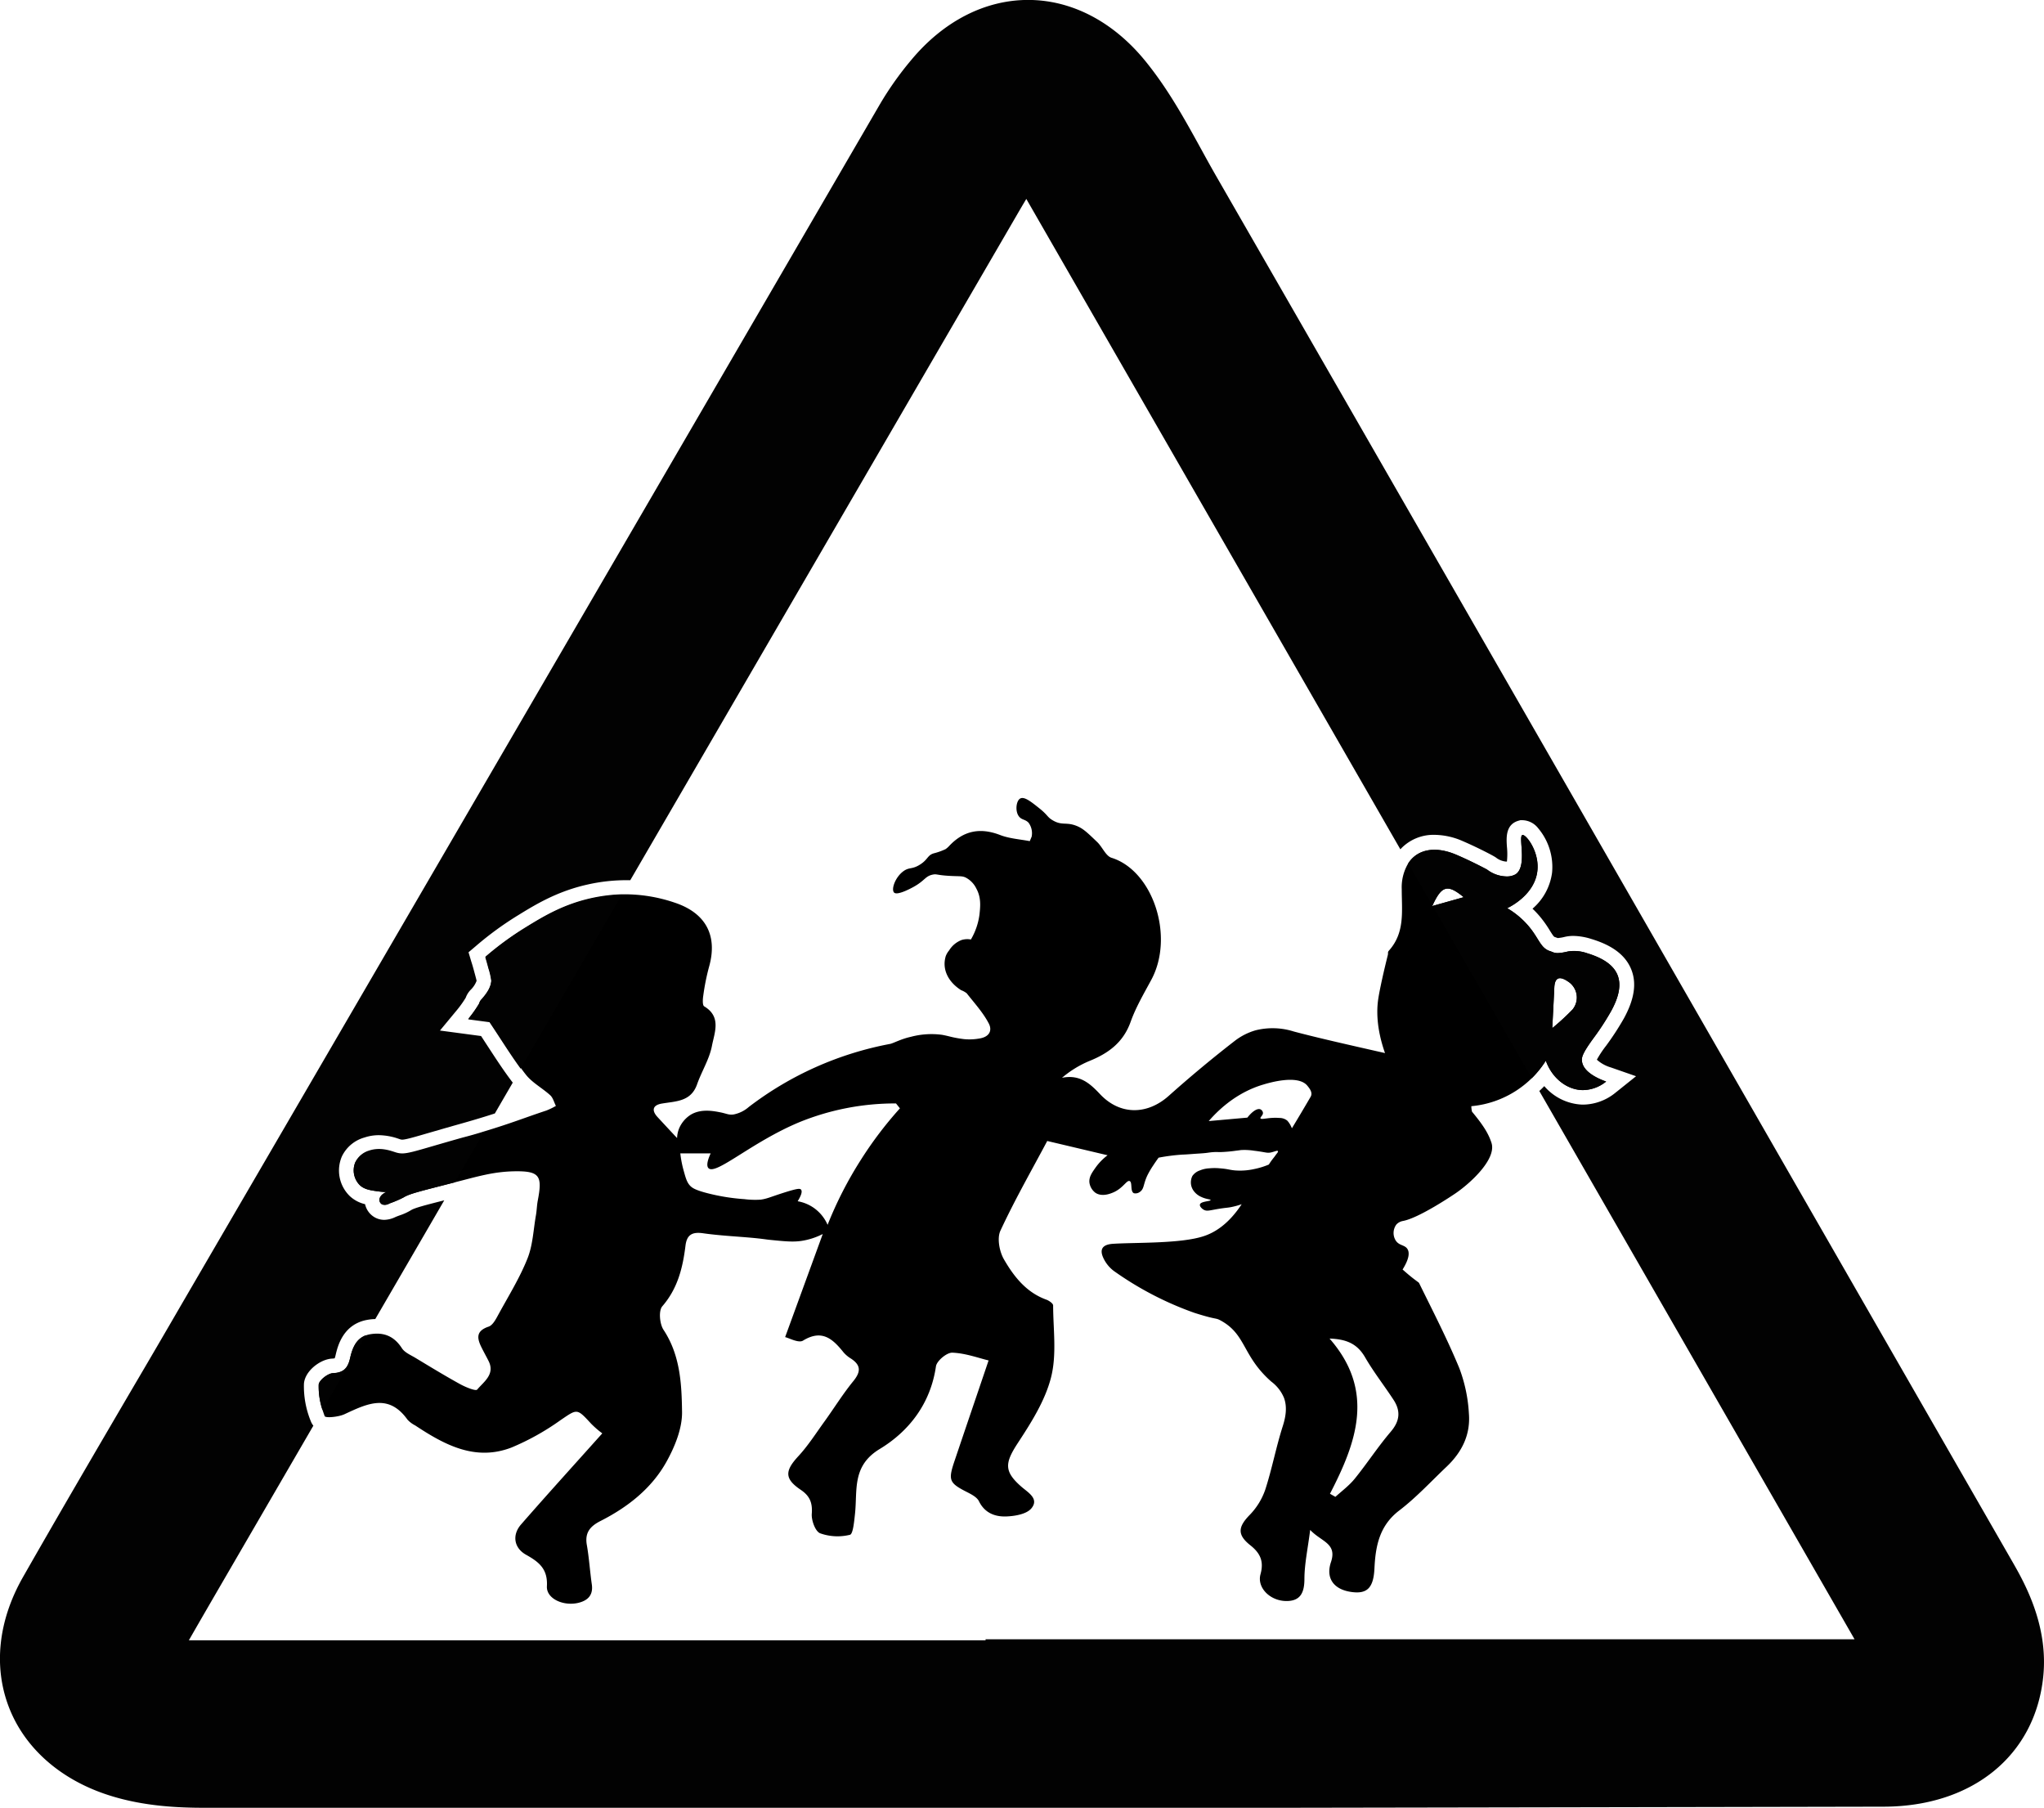
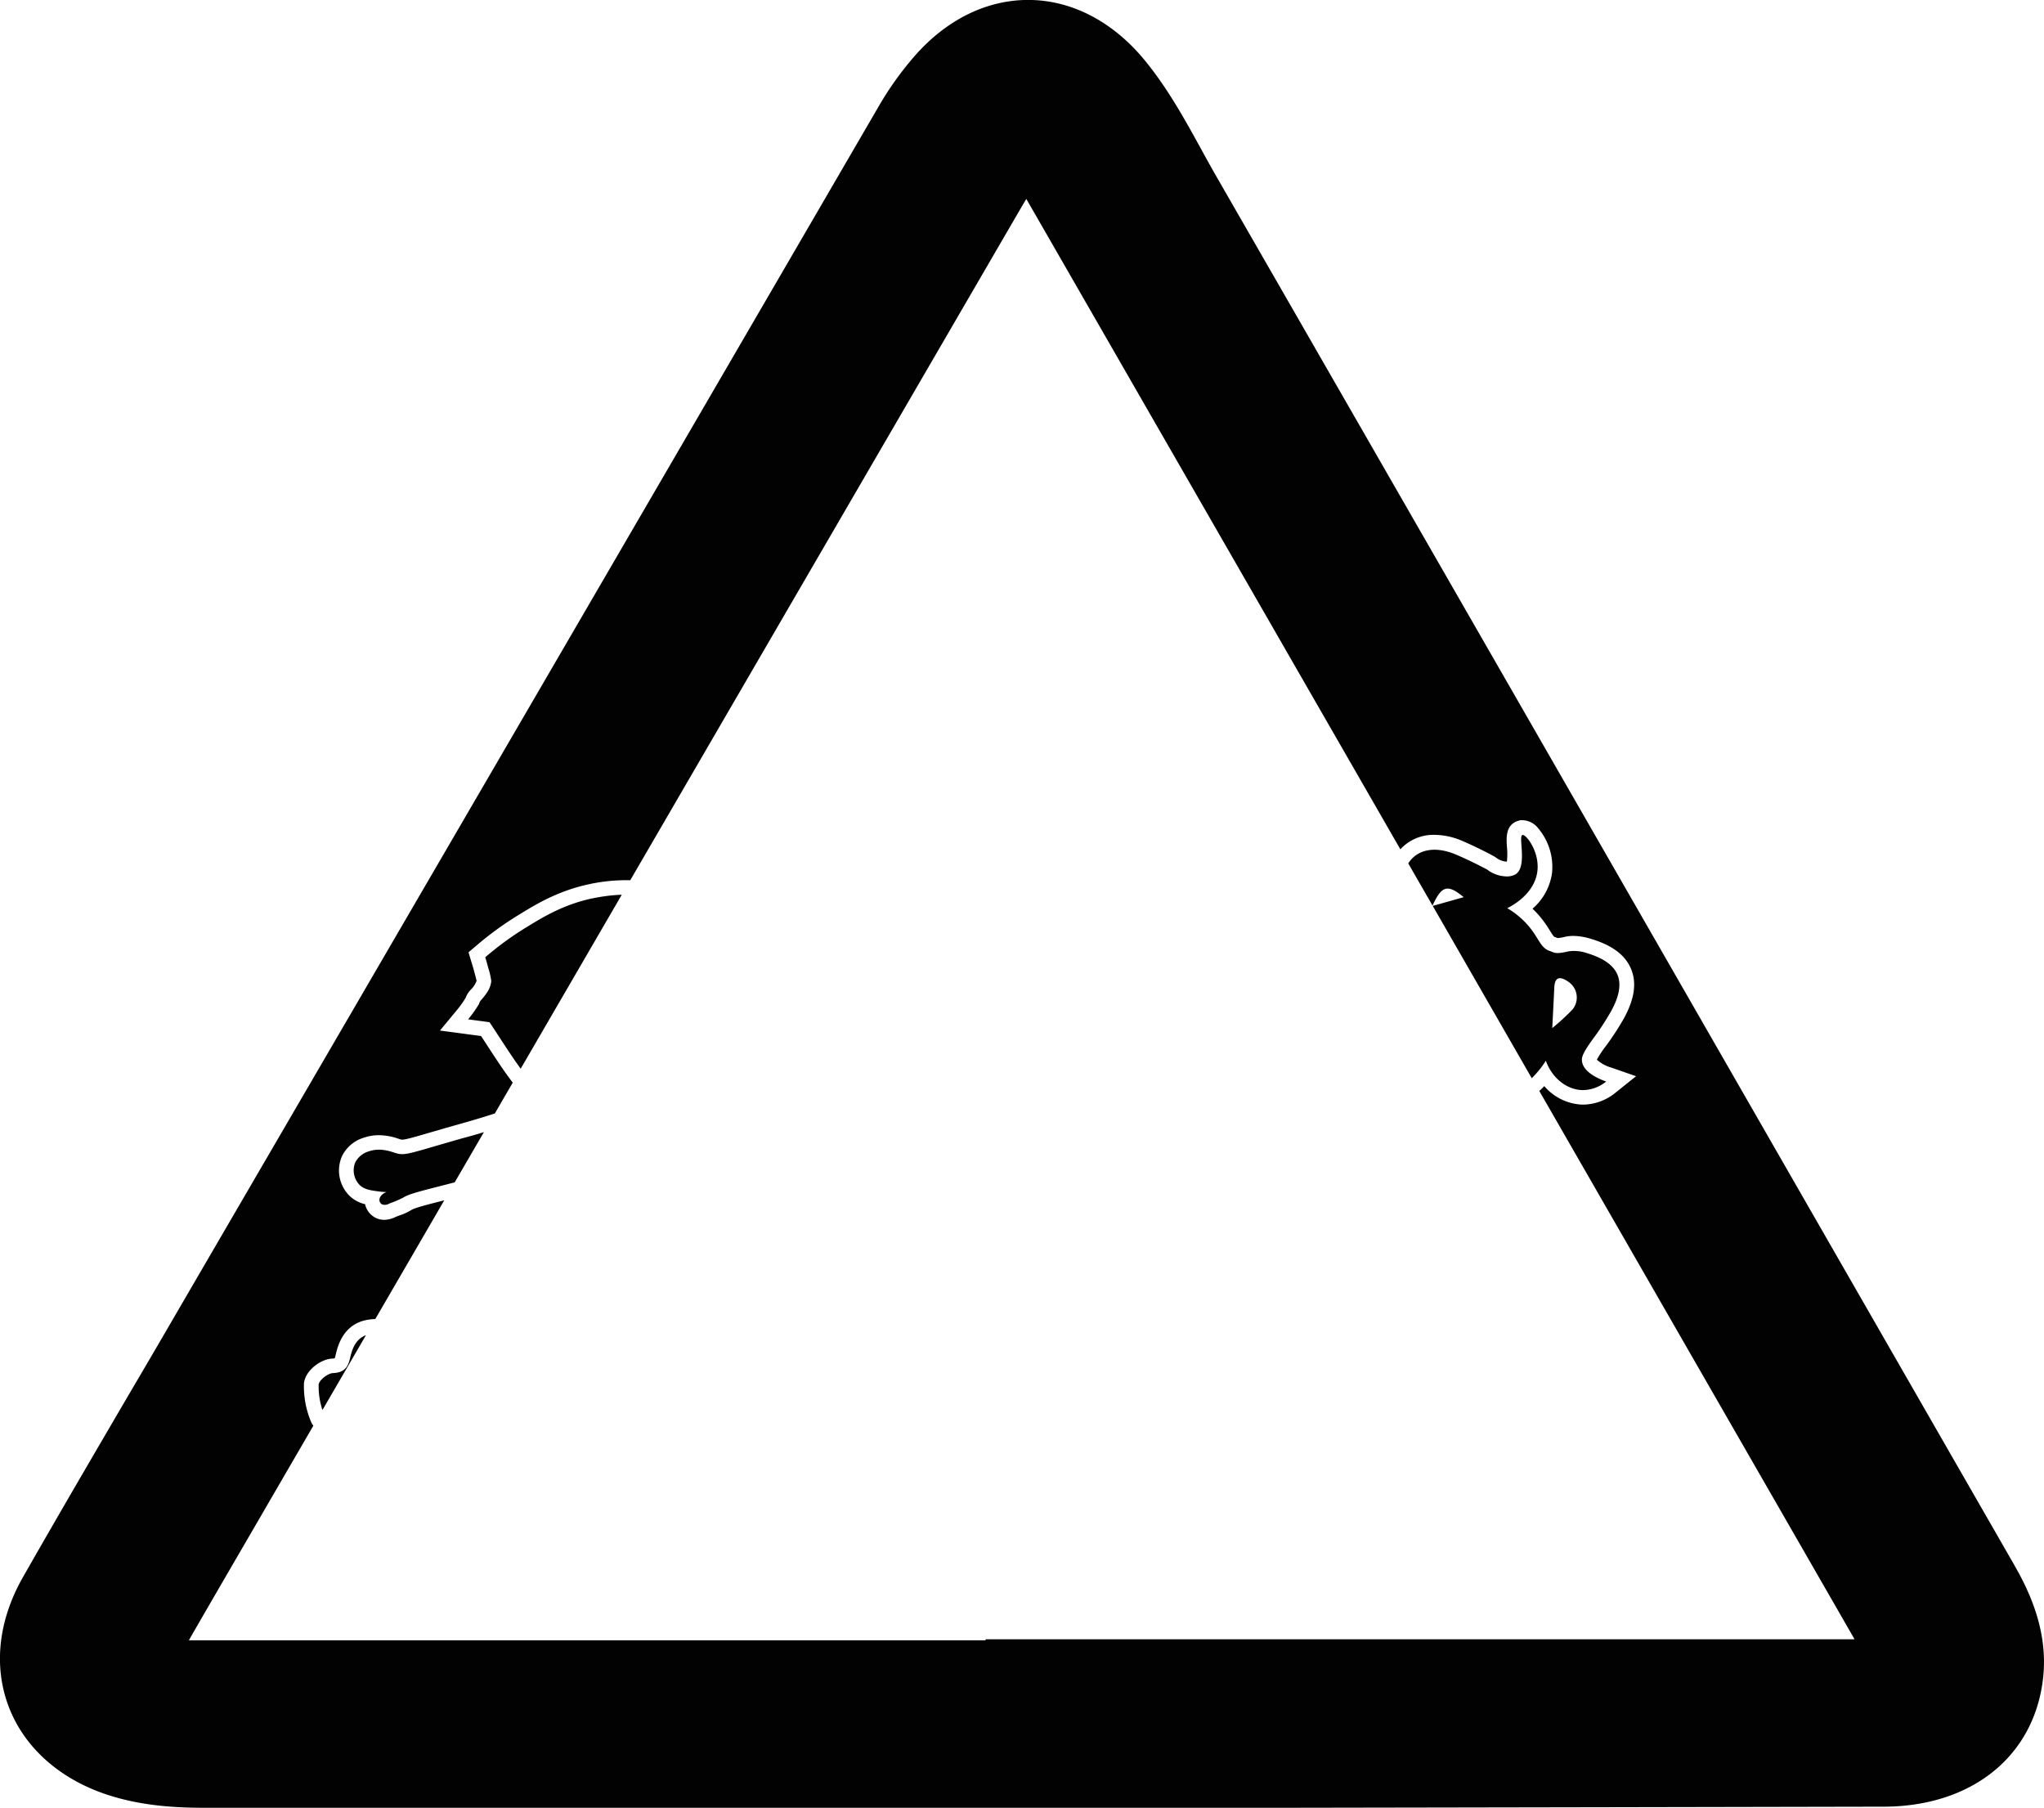
<svg xmlns="http://www.w3.org/2000/svg" id="Layer_1" data-name="Layer 1" viewBox="0 0 663.24 586.59">
  <defs>
    <style>.cls-1{fill:#020202;}</style>
  </defs>
  <title>children (10)</title>
-   <path d="M2477.39-3412.9c5.39-9.67,2.94-15.73-7.69-18.94a12.68,12.68,0,0,0-6.18-.58c-4.25,1-4.46.34-5.82-.09-3.19-1-3.55-4.06-7-8.13a27,27,0,0,0-6.94-5.82c0.88-.41,8.91-4.34,9.79-12.06,0.73-6.31-3.73-12-4.86-11.67-1.4.43,1.72,10.27-2.24,12.76a5.78,5.78,0,0,1-3.12.67,10.73,10.73,0,0,1-6.11-2.23s-4.6-2.5-9.87-4.76c-6.94-3-12.75-1.83-15.69,2.74a15.17,15.17,0,0,0-2.1,8.41c0,7.11,1.1,14-4.14,19.88-0.53.6-.18,0.7-0.39,1.5-1.19,4.73-2.7,11.35-3.14,14.53s-0.64,9.05,2.24,17.23c-12.24-2.77-22.08-5-29.6-7a22.74,22.74,0,0,0-12.38-.39,20.13,20.13,0,0,0-6.92,3.55q-10.93,8.48-21.28,17.72c-6.92,6.18-15.78,6.39-22.33-.6-3.41-3.63-6.66-6.38-12.3-5.26a33.88,33.88,0,0,1,8.73-5.39c6.25-2.5,11.12-6,13.54-12.77,1.69-4.72,4.28-9.13,6.68-13.58,7.64-14.11.57-35.44-12.88-39.64-1.84-.58-2.92-3.38-4.54-5-3-2.87-4.44-4.31-6.43-5.19-3.69-1.62-5-.08-8.17-2-1.78-1.06-1.47-1.62-4.32-3.89-2.68-2.14-4.81-3.84-6.14-3.16s-1.78,4.14-.41,5.86c0.91,1.14,2,.87,3.09,2a5.75,5.75,0,0,1,1,4.54c-0.21.48-.41,1-0.61,1.44-3.23-.62-6.63-0.82-9.66-2-6.41-2.46-11.8-1.45-16.52,3.6a7,7,0,0,1-1.15,1,20.47,20.47,0,0,1-3.75,1.34c-2.17.61-1.88,2-4.54,3.67s-3.45.74-5.4,2.16c-2.7,2-4,5.92-3,6.92s5.31-1.27,6.48-1.94c3.55-2,3.62-3.39,6.05-3.89,1.41-.29,1.22.2,5.83,0.43,3.06,0.15,3.6,0,4.74.46a7.85,7.85,0,0,1,3.6,3.67c1.64,3,1.25,6,1,8.4a21.42,21.42,0,0,1-2.78,8.09,6.35,6.35,0,0,0-3,.16,8.21,8.21,0,0,0-4.08,3.4,6.33,6.33,0,0,0-1.08,1.83c-1.32,4.38.91,8.48,5,11.06a6.71,6.71,0,0,1,1.8,1c2.5,3.2,5.33,6.26,7.17,9.82,1.12,2.14.35,4.37-3.22,4.88a18.3,18.3,0,0,1-4.86.17c-3.82-.48-4.8-1-7.14-1.4a26,26,0,0,0-10.06.65c-3.38.75-5.72,2.13-6.82,2.32a108.3,108.3,0,0,0-45.8,20.46,10.56,10.56,0,0,1-4.94,2.42c-1.61.21-2.27-.31-4.34-0.71-2.23-.43-6.13-1.18-9.41.71a9.72,9.72,0,0,0-3.89,4.5,9.1,9.1,0,0,0-.67,3.15c-2.35-2.5-4.34-4.65-6.34-6.81s-1.57-3.86,1.34-4.37c4.58-.79,9.5-0.57,11.49-6.26,1.48-4.21,4-8.16,4.82-12.46s3.15-9.44-2.5-12.82c-0.61-.35-0.49-2.33-0.31-3.5a73.22,73.22,0,0,1,1.84-9.21c2.94-10.24-1-17.65-11.28-21a50.31,50.31,0,0,0-16.47-2.65h-0.51a52.5,52.5,0,0,0-9.72,1.19c-9.15,2-15.57,5.86-21.43,9.47a100,100,0,0,0-13.1,9.57c0.25,0.83.61,2.06,1,3.58a21.26,21.26,0,0,1,.93,4.1c-0.16,2.18-1.41,4.07-3.19,6.09a2.81,2.81,0,0,0-.77,1.35,39.51,39.51,0,0,1-3.53,5l6.92,0.92c3.62,5.39,6.7,10.41,10.11,15.07,0.53,0.73,1.06,1.44,1.61,2.14,2.09,2.67,5.38,4.38,7.95,6.73,0.89,0.83,1.22,2.28,1.82,3.44a22.55,22.55,0,0,1-3.09,1.5c-7.13,2.36-11.33,4.11-20.25,6.79-2,.64-4.34,1.31-7,2-17.21,4.84-18.46,5.78-21.74,4.75-1.41-.45-4.85-1.79-8.51-0.56A7.22,7.22,0,0,0,2070-3364a6.79,6.79,0,0,0,1.47,7.39c1.53,1.45,3.66,1.72,6.38,2.07a18.92,18.92,0,0,0,2.3.16c-1.57.57-2.46,1.8-2.3,2.8a1.71,1.71,0,0,0,.89,1.23,2.82,2.82,0,0,0,2.35-.32,36.07,36.07,0,0,0,4.49-1.91c2-1.26,5.28-2,16.34-4.85a2.59,2.59,0,0,0,.34-0.09c7.42-1.88,12.45-3.47,19.47-3.59,8.25-.12,9,1.58,7.48,9.54-0.29,1.53-.31,3.12-0.58,4.67-0.84,4.73-1,9.74-2.77,14.13-2.48,6.21-6.06,12-9.28,17.88-0.86,1.57-1.89,3.7-3.32,4.18-4.27,1.44-3.73,3.89-2.22,6.9,0.7,1.4,1.47,2.77,2.18,4.18,2.24,4.38-1.5,6.76-3.66,9.34-0.47.57-3.76-.79-5.5-1.74-4.86-2.67-9.59-5.56-14.35-8.43-1.61-1-3.64-1.79-4.58-3.25-2.52-3.9-5.85-5.26-10.24-4.54a7.66,7.66,0,0,0-1.45.38c-3.27,1.18-4.38,4.23-5.13,7.46-0.7,3.06-2,4.68-5.54,4.82-1.67.06-4.56,2.35-4.63,3.72a24.06,24.06,0,0,0,1.23,8.19c0.22,0.66.45,1.32,0.7,2s4.47,0.29,6.41-.61c7.25-3.35,14.26-6.91,20.45,1.74a8.69,8.69,0,0,0,2.49,1.88c9.52,6.29,19.45,11.7,31.22,7.2a80.61,80.61,0,0,0,15.86-8.83c5.59-3.79,5.34-4,10.07,1.12a31.3,31.3,0,0,0,3.58,3.1c-8.84,9.88-17.7,19.63-26.36,29.55-2.94,3.37-2.35,7.6,1.61,9.82,4.2,2.35,7.09,4.59,6.78,10.22-0.23,4,5.29,6.56,10.2,5.39,3-.73,4.89-2.44,4.37-6-0.62-4.27-.87-8.58-1.62-12.81-0.7-4,1.13-6.06,4.43-7.74,8.87-4.5,16.64-10.59,21.47-19.32,2.68-4.85,5.07-10.7,5-16.06-0.12-9.06-.58-18.42-6-26.63-1.27-1.92-1.66-6.22-.4-7.66,5-5.78,6.64-12.51,7.52-19.68,0.43-3.46,2.11-4.53,5.73-4,5.28,0.75,10.62,1,15.94,1.48,3.14,0.29,4.73.56,5.35,0.62,5.2,0.53,7.84.78,10.57,0.38a22.51,22.51,0,0,0,6.95-2.24l-12.21,33.45c1.31,0.3,4.34,2,5.78,1.15,6.2-3.81,9.71-.54,13.21,3.84a10.26,10.26,0,0,0,2.41,2c3.27,2.17,3.16,4.29.73,7.29-3.4,4.16-6.24,8.77-9.39,13.13-2.74,3.79-5.28,7.79-8.43,11.2-4.37,4.71-4.59,7.31.67,10.87,3,2,3.94,4.21,3.67,7.83-0.16,2.13,1.14,5.71,2.7,6.33a16.76,16.76,0,0,0,9.69.49c1-.25,1.36-4.33,1.62-6.69,0.86-7.7-1.09-15.6,8-21.12,9.61-5.82,16.53-14.79,18.28-26.84,0.27-1.79,3.53-4.5,5.32-4.43,4.23,0.16,8.4,1.71,11.76,2.52-4,11.82-7.58,22.3-11.12,32.8-2.06,6.15-1.63,7,4.3,10,1.36,0.7,3,1.57,3.66,2.81,1.89,3.94,5.33,5.15,9,5,2.79-.12,6.51-0.76,8.05-2.63,2.58-3.11-1.06-5.12-3.23-7-5.73-5-5.42-7.71-1.13-14.26s8.8-13.67,10.72-21.17,0.71-15.57.69-23.4c0-.65-1.34-1.56-2.22-1.88-6.5-2.35-10.53-7.51-13.74-13.07-1.47-2.54-2.28-6.83-1.15-9.28,4.67-10.06,10.2-19.72,15.2-29.12l19.58,4.63a18.19,18.19,0,0,0-4,4.14c-1.21,1.71-2,2.93-1.91,4.59a5,5,0,0,0,2,3.47c2.14,1.39,4.9.22,5.71-.12,3.23-1.36,4.41-4.12,5.37-3.7s0.09,3.29,1.35,3.93a2.34,2.34,0,0,0,2-.45c1.39-1,1-2.33,2.36-5.26a27.26,27.26,0,0,1,1.89-3.24c0.65-1,1.26-1.87,1.79-2.58a63.64,63.64,0,0,1,7.87-1c0.58,0,1.88-.1,3.89-0.25,2.22-.14,3.35-0.22,4.14-0.34,0.6-.08,1.15-0.17,2-0.22s1.37,0,2.23,0a47.14,47.14,0,0,0,4.93-.44c1.61-.19,1.47-0.21,1.91-0.23a20.32,20.32,0,0,1,4,.23c3.94,0.48,4.16.84,5.48,0.56,1.13-.25,2.06-0.73,2.24-0.45s-0.18.56-.74,1.35-0.82,1.05-1.27,1.67-0.7,1-.91,1.35a24.6,24.6,0,0,1-4.69,1.45,21,21,0,0,1-6.39.45c-1.8-.17-2.17-0.47-4.81-0.67a18.17,18.17,0,0,0-3.46,0,9.15,9.15,0,0,0-3,.67,4.88,4.88,0,0,0-2.45,1.79,4.65,4.65,0,0,0,.22,4.59,6,6,0,0,0,2.68,2.24c1.59,0.76,3,.74,3,1,0,0.43-3.2.38-3.47,1.45-0.13.57,0.57,1.31,1.23,1.69,1.18,0.66,2.09.1,5.94-.45,1.63-.23,1.91-0.19,3.14-0.44a26.68,26.68,0,0,0,3.24-.89c-4.47,6.79-9.08,9.3-12.32,10.36-7.51,2.48-22.06,2-29.48,2.48-3.47.25-4.42,1.85-3,4.77a11.17,11.17,0,0,0,3.27,4,106.08,106.08,0,0,0,26.23,13.64c7.61,2.42,6.63,1.45,8.57,2.52,8.26,4.54,6.92,11.49,16.36,19.79a12.58,12.58,0,0,1,4.1,5.25c1,2.72.71,5.73-.38,9.14-2.18,6.79-3.49,13.85-5.69,20.63a22,22,0,0,1-5,8.16c-3.81,3.89-4.21,6.44.12,9.88,3.27,2.59,4.49,5.24,3.32,9.45-1.19,4.38,3.22,8.77,8.65,8.66,4.36-.08,5.59-2.81,5.61-7.07,0-4.89,1.08-9.78,1.87-16,3.6,3.86,8.82,4.3,6.74,10.45-1.76,5.26.95,8.82,6.42,9.65,5.28,0.82,7.38-1.23,7.69-7.56,0.35-7.27,1.58-13.9,8.05-18.84,5.51-4.21,10.29-9.4,15.35-14.2s7.79-10.46,7.25-17.24a49.19,49.19,0,0,0-3.11-14.74c-3.89-9.41-8.58-18.5-13.08-27.66-0.08-.14-1.27-0.93-2.76-2.15-1.14-.92-2-1.71-2.57-2.19,2.35-3.77,2.19-5.61,1.61-6.6-0.89-1.49-2.76-1.05-3.89-2.9a4.61,4.61,0,0,1,.27-5.1A3.8,3.8,0,0,1,2410-3345c5.21-1,15.92-8.22,17-8.95,5-3.41,13.39-11.19,11.67-16.41-1-3.06-2.67-5.7-6.31-10.09a8.22,8.22,0,0,1-.22-1.78,32.07,32.07,0,0,0,14.51-5,32.19,32.19,0,0,0,5.1-4.08,32.28,32.28,0,0,0,4.56-5.68c2,5.67,6.83,9.45,11.92,9.54a12.17,12.17,0,0,0,7.64-2.77c-2.11-.75-7.35-2.87-7.83-6.52-0.17-1.28,0-2.49,3.94-7.84A81.56,81.56,0,0,0,2477.39-3412.9ZM2234-3364.74a124.56,124.56,0,0,0-10.74,21,13.13,13.13,0,0,0-4.15-5.26,13,13,0,0,0-5.56-2.39c0.69-1.12,1.72-3,1.09-3.77-0.38-.44-1.24-0.36-5.26.89-4.68,1.48-5.67,2.06-7.83,2.36a28,28,0,0,1-5.29-.16,66.14,66.14,0,0,1-11.79-1.88c-4.28-1.09-5.28-1.83-6-2.67-0.88-1.06-1.23-2.23-1.87-4.54a35.41,35.41,0,0,1-1.13-5.76h9.85c-0.66,1.43-1.63,3.89-.7,4.81,2.39,2.36,14.07-8.52,29.51-14.94a82.23,82.23,0,0,1,31.33-6.07l1.27,1.59A123.77,123.77,0,0,0,2234-3364.74Zm146-20.55q-3,5.15-6.08,10.23c-0.08-.21-0.21-0.49-0.38-0.83a7.42,7.42,0,0,0-1.08-1.61,3.93,3.93,0,0,0-2.58-.91c-3.42-.29-5.9.69-6.16,0.12-0.17-.39.95-1,0.79-1.91a1.45,1.45,0,0,0-.79-1c-1-.45-2.67.65-4.25,2.68l-12.54,1.12c6.83-7.87,13.85-10.7,17.61-11.82,2-.61,11.36-3.38,14.39.35C2379.77-3387.86,2380.73-3386.55,2380-3385.3Zm26,108.67c-4.15,4.85-7.65,10.26-11.67,15.22-1.79,2.22-4.18,4-6.3,5.91l-1.76-1c8.65-16.7,14.73-33.39-.14-50.35,5.6,0.19,9,1.76,11.49,6,2.76,4.8,6.22,9.19,9.26,13.85C2409.24-3283.4,2409-3280.13,2406-3276.63Zm13.43-170.53a0.79,0.79,0,0,1,.09-0.18c3-6.51,4.91-7,10.14-2.7l-10.06,2.83ZM2465-3413.6a77.92,77.92,0,0,1-6.59,6.06c0.26-5.21.48-9.18,0.66-13.15,0.16-3.6,1.94-3.68,4.43-2A6.15,6.15,0,0,1,2465-3413.6Z" transform="translate(-1954.72 3741.11)" />
-   <path class="cls-1" d="M2146.72-3449.56c-9.15,2-15.57,5.86-21.43,9.47a100,100,0,0,0-13.1,9.57c0.25,0.83.61,2.06,1,3.58a21.26,21.26,0,0,1,.93,4.1c-0.16,2.18-1.41,4.07-3.19,6.09a2.81,2.81,0,0,0-.77,1.35,39.51,39.51,0,0,1-3.53,5l6.92,0.92c3.62,5.39,6.7,10.41,10.11,15.07l32.75-56.36A52.5,52.5,0,0,0,2146.72-3449.56Zm0,0c-9.15,2-15.57,5.86-21.43,9.47a100,100,0,0,0-13.1,9.57c0.25,0.83.61,2.06,1,3.58a21.26,21.26,0,0,1,.93,4.1c-0.16,2.18-1.41,4.07-3.19,6.09a2.81,2.81,0,0,0-.77,1.35,39.51,39.51,0,0,1-3.53,5l6.92,0.92c3.62,5.39,6.7,10.41,10.11,15.07l32.75-56.36A52.5,52.5,0,0,0,2146.72-3449.56Zm-78.43,149.16c-0.7,3.06-2,4.68-5.54,4.82-1.67.06-4.56,2.35-4.63,3.72a24.06,24.06,0,0,0,1.23,8.19l14.07-24.19C2070.16-3306.67,2069-3303.62,2068.29-3300.39Zm36.45-71.34c-17.21,4.84-18.46,5.78-21.74,4.75-1.41-.45-4.85-1.79-8.51-0.56A7.22,7.22,0,0,0,2070-3364a6.79,6.79,0,0,0,1.47,7.39c1.53,1.45,3.66,1.72,6.38,2.07a18.92,18.92,0,0,0,2.3.16c-1.57.57-2.46,1.8-2.3,2.8a1.71,1.71,0,0,0,.89,1.23,2.82,2.82,0,0,0,2.35-.32,36.07,36.07,0,0,0,4.49-1.91c2-1.26,5.28-2,16.34-4.85a2.59,2.59,0,0,0,.34-0.09q4.75-8.15,9.48-16.3C2109.68-3373.15,2107.38-3372.47,2104.74-3371.73Zm42-77.82c-9.15,2-15.57,5.86-21.43,9.47a100,100,0,0,0-13.1,9.57c0.25,0.83.61,2.06,1,3.58a21.26,21.26,0,0,1,.93,4.1c-0.16,2.18-1.41,4.07-3.19,6.09a2.81,2.81,0,0,0-.77,1.35,39.51,39.51,0,0,1-3.53,5l6.92,0.92c3.62,5.39,6.7,10.41,10.11,15.07l32.75-56.36A52.5,52.5,0,0,0,2146.72-3449.56Zm0,0c-9.15,2-15.57,5.86-21.43,9.47a100,100,0,0,0-13.1,9.57c0.25,0.83.61,2.06,1,3.58a21.26,21.26,0,0,1,.93,4.1c-0.16,2.18-1.41,4.07-3.19,6.09a2.81,2.81,0,0,0-.77,1.35,39.51,39.51,0,0,1-3.53,5l6.92,0.92c3.62,5.39,6.7,10.41,10.11,15.07l32.75-56.36A52.5,52.5,0,0,0,2146.72-3449.56Zm-42,77.82c-17.21,4.84-18.46,5.78-21.74,4.75-1.41-.45-4.85-1.79-8.51-0.56A7.22,7.22,0,0,0,2070-3364a6.79,6.79,0,0,0,1.47,7.39c1.53,1.45,3.66,1.72,6.38,2.07a18.92,18.92,0,0,0,2.3.16c-1.57.57-2.46,1.8-2.3,2.8a1.71,1.71,0,0,0,.89,1.23,2.82,2.82,0,0,0,2.35-.32,36.07,36.07,0,0,0,4.49-1.91c2-1.26,5.28-2,16.34-4.85a2.59,2.59,0,0,0,.34-0.09q4.75-8.15,9.48-16.3C2109.68-3373.15,2107.38-3372.47,2104.74-3371.73Zm-36.45,71.34c-0.7,3.06-2,4.68-5.54,4.82-1.67.06-4.56,2.35-4.63,3.72a24.06,24.06,0,0,0,1.23,8.19l14.07-24.19C2070.16-3306.67,2069-3303.62,2068.29-3300.39Zm0,0c-0.7,3.06-2,4.68-5.54,4.82-1.67.06-4.56,2.35-4.63,3.72a24.06,24.06,0,0,0,1.23,8.19l14.07-24.19C2070.16-3306.67,2069-3303.62,2068.29-3300.39Zm36.45-71.34c-17.21,4.84-18.46,5.78-21.74,4.75-1.41-.45-4.85-1.79-8.51-0.56A7.22,7.22,0,0,0,2070-3364a6.79,6.79,0,0,0,1.47,7.39c1.53,1.45,3.66,1.72,6.38,2.07a18.92,18.92,0,0,0,2.3.16c-1.57.57-2.46,1.8-2.3,2.8a1.71,1.71,0,0,0,.89,1.23,2.82,2.82,0,0,0,2.35-.32,36.07,36.07,0,0,0,4.49-1.91c2-1.26,5.28-2,16.34-4.85a2.59,2.59,0,0,0,.34-0.09q4.75-8.15,9.48-16.3C2109.68-3373.15,2107.38-3372.47,2104.74-3371.73Zm42-77.82c-9.15,2-15.57,5.86-21.43,9.47a100,100,0,0,0-13.1,9.57c0.25,0.83.61,2.06,1,3.58a21.26,21.26,0,0,1,.93,4.1c-0.16,2.18-1.41,4.07-3.19,6.09a2.81,2.81,0,0,0-.77,1.35,39.51,39.51,0,0,1-3.53,5l6.92,0.92c3.62,5.39,6.7,10.41,10.11,15.07l32.75-56.36A52.5,52.5,0,0,0,2146.72-3449.56Zm330.67,36.65c5.39-9.67,2.94-15.73-7.69-18.94a12.68,12.68,0,0,0-6.18-.58c-4.25,1-4.46.34-5.82-.09-3.19-1-3.55-4.06-7-8.13a27,27,0,0,0-6.94-5.82c0.88-.41,8.91-4.34,9.79-12.06,0.73-6.31-3.73-12-4.86-11.67-1.4.43,1.72,10.27-2.24,12.76a5.78,5.78,0,0,1-3.12.67,10.73,10.73,0,0,1-6.11-2.23s-4.6-2.5-9.87-4.76c-6.94-3-12.75-1.83-15.69,2.74q3.93,6.85,7.87,13.68c3-6.51,4.91-7,10.14-2.7l-10.06,2.83,32.13,55.9a32.28,32.28,0,0,0,4.56-5.68c2,5.67,6.83,9.45,11.92,9.54a12.17,12.17,0,0,0,7.64-2.77c-2.11-.75-7.35-2.87-7.83-6.52-0.17-1.28,0-2.49,3.94-7.84A81.56,81.56,0,0,0,2477.39-3412.9Zm-12.43-.7a77.92,77.92,0,0,1-6.59,6.06c0.26-5.21.48-9.18,0.66-13.15,0.16-3.6,1.94-3.68,4.43-2A6.15,6.15,0,0,1,2465-3413.6Zm12.43,0.7c5.39-9.67,2.94-15.73-7.69-18.94a12.68,12.68,0,0,0-6.18-.58c-4.25,1-4.46.34-5.82-.09-3.19-1-3.55-4.06-7-8.13a27,27,0,0,0-6.94-5.82c0.88-.41,8.91-4.34,9.79-12.06,0.73-6.31-3.73-12-4.86-11.67-1.4.43,1.72,10.27-2.24,12.76a5.78,5.78,0,0,1-3.12.67,10.73,10.73,0,0,1-6.11-2.23s-4.6-2.5-9.87-4.76c-6.94-3-12.75-1.83-15.69,2.74q3.93,6.85,7.87,13.68c3-6.51,4.91-7,10.14-2.7l-10.06,2.83,32.13,55.9a32.28,32.28,0,0,0,4.56-5.68c2,5.67,6.83,9.45,11.92,9.54a12.17,12.17,0,0,0,7.64-2.77c-2.11-.75-7.35-2.87-7.83-6.52-0.17-1.28,0-2.49,3.94-7.84A81.56,81.56,0,0,0,2477.39-3412.9Zm-12.43-.7a77.92,77.92,0,0,1-6.59,6.06c0.26-5.21.48-9.18,0.66-13.15,0.16-3.6,1.94-3.68,4.43-2A6.15,6.15,0,0,1,2465-3413.6Zm-339.67-26.49a100,100,0,0,0-13.1,9.57c0.25,0.83.61,2.06,1,3.58a21.26,21.26,0,0,1,.93,4.1c-0.16,2.18-1.41,4.07-3.19,6.09a2.81,2.81,0,0,0-.77,1.35,39.51,39.51,0,0,1-3.53,5l6.92,0.92c3.62,5.39,6.7,10.41,10.11,15.07l32.75-56.36a52.5,52.5,0,0,0-9.72,1.19C2137.57-3447.56,2131.15-3443.69,2125.29-3440.09ZM2083-3367c-1.41-.45-4.85-1.79-8.51-0.56A7.22,7.22,0,0,0,2070-3364a6.79,6.79,0,0,0,1.47,7.39c1.53,1.45,3.66,1.72,6.38,2.07a18.92,18.92,0,0,0,2.3.16c-1.57.57-2.46,1.8-2.3,2.8a1.71,1.71,0,0,0,.89,1.23,2.82,2.82,0,0,0,2.35-.32,36.07,36.07,0,0,0,4.49-1.91c2-1.26,5.28-2,16.34-4.85a2.59,2.59,0,0,0,.34-0.09q4.75-8.15,9.48-16.3c-2,.64-4.34,1.31-7,2C2087.53-3366.9,2086.27-3366,2083-3367Zm-14.7,66.59c-0.7,3.06-2,4.68-5.54,4.82-1.67.06-4.56,2.35-4.63,3.72a24.06,24.06,0,0,0,1.23,8.19l14.07-24.19C2070.16-3306.67,2069-3303.62,2068.29-3300.39Zm540,67q-47.36-82.41-94.7-164.82c-53.83-93.71-109.51-190.6-164.32-285.87-1.65-2.87-3.31-5.89-4.9-8.79-5.21-9.47-10.59-19.25-17.87-28.24-10.42-12.89-24-20-38.18-20-14,0-27.44,6.9-37.89,19.44a104.53,104.53,0,0,0-10.24,14.46Q2127-3512.57,2013.66-3318q-8.11,14-16.29,27.89c-11.6,19.82-23.61,40.34-35.2,60.67-8.05,14.12-9.65,29.16-4.49,42.37s16.8,23.47,32.58,28.46c11.15,3.54,22.39,4,30.95,4q76.92,0,153.82,0H2341.2l29.69,0q97.54-.16,195.07-0.36c28.81-.06,49.12-16.62,51.75-42.18C2619.27-3212.25,2613.08-3225.08,2608.3-3233.4Zm-333.77,24.22v0.25H2016c3.58-6.26,7.31-12.68,11.49-19.88l28.91-49.76a5.25,5.25,0,0,1-.8-1.37,29.87,29.87,0,0,1-2.26-12.1c0.19-4.2,5.3-8.13,9.19-8.29a6.79,6.79,0,0,0,.78-0.09,6.62,6.62,0,0,0,.31-1.05c0.65-2.76,2.36-10.11,10.46-11.46a15.64,15.64,0,0,1,2.41-.23q11.2-19.25,22.38-38.52c-6.53,1.65-9.66,2.49-10.77,3.19a17.8,17.8,0,0,1-3.68,1.69c-0.47.17-.92,0.34-1.37,0.53a8.64,8.64,0,0,1-3.63.92,6.25,6.25,0,0,1-2.83-.66,6.5,6.5,0,0,1-3.41-4.42,10.83,10.83,0,0,1-5-2.66,11.58,11.58,0,0,1-2.52-12.84,11.58,11.58,0,0,1,7.3-6.12,14.62,14.62,0,0,1,4.71-.76,20.06,20.06,0,0,1,6.46,1.19l0.32,0.1a2.2,2.2,0,0,0,.75.16c1.12,0,3.83-.79,8.77-2.23,2.48-.71,5.56-1.62,9.48-2.72,5-1.4,8.7-2.53,11.84-3.55q2.9-5,5.81-10c-2.8-3.66-5.29-7.47-7.91-11.49-0.78-1.19-1.56-2.4-2.37-3.63l-13.34-1.78,5.51-6.65a34.63,34.63,0,0,0,2.85-4,7.24,7.24,0,0,1,1.53-2.49,8,8,0,0,0,2-3c-0.13-.62-0.47-1.87-0.73-2.81-0.38-1.45-.73-2.63-1-3.44l-0.89-3,2.36-2a105.53,105.53,0,0,1,13.7-10c5.69-3.5,12.78-7.86,22.92-10.06a57.13,57.13,0,0,1,11.19-1.32h0.57c0.57,0,1.15,0,1.74,0l126.29-217.28c0.74-1.27,1.48-2.52,2.22-3.75q60.7,105.53,121.37,211l0.47-.49a14.59,14.59,0,0,1,10.61-4.2,23.21,23.21,0,0,1,9.09,2c5.39,2.32,10.06,4.85,10.26,5l0.17,0.09,0.36,0.23a6.16,6.16,0,0,0,3.22,1.34h0.4a22.94,22.94,0,0,0,0-4.81c-0.19-2.85-.49-7.16,3.68-8.41l0.67-.19h0.8a6.68,6.68,0,0,1,5,2.62,19.48,19.48,0,0,1,4.5,14.38,18.64,18.64,0,0,1-6.35,11.71,29.89,29.89,0,0,1,2.41,2.55,36.39,36.39,0,0,1,3.27,4.63c0.82,1.3,1.23,1.93,1.52,2a9.58,9.58,0,0,1,.93.34l0.09,0a13.82,13.82,0,0,0,2.29-.39,12.1,12.1,0,0,1,2.79-.3,20.33,20.33,0,0,1,5.82,1c6.85,2.07,11.07,5.29,12.91,9.84s1,9.79-2.42,16a89.09,89.09,0,0,1-5.73,8.79,33.84,33.84,0,0,0-3,4.53,11.77,11.77,0,0,0,4.58,2.52l8.14,2.84-6.73,5.39a16.91,16.91,0,0,1-10.45,3.82h-0.26a17.11,17.11,0,0,1-12.34-6c-0.52.54-1.06,1.08-1.61,1.58l102.29,177.88h-282Zm193.7-178.27a12.17,12.17,0,0,0,7.64-2.77c-2.11-.75-7.35-2.87-7.83-6.52-0.17-1.28,0-2.49,3.94-7.84a81.56,81.56,0,0,0,5.42-8.31c5.39-9.67,2.94-15.73-7.69-18.94a12.68,12.68,0,0,0-6.18-.58c-4.25,1-4.46.34-5.82-.09-3.19-1-3.55-4.06-7-8.13a27,27,0,0,0-6.94-5.82c0.88-.41,8.91-4.34,9.79-12.06,0.73-6.31-3.73-12-4.86-11.67-1.4.43,1.72,10.27-2.24,12.76a5.78,5.78,0,0,1-3.12.67,10.73,10.73,0,0,1-6.11-2.23s-4.6-2.5-9.87-4.76c-6.94-3-12.75-1.83-15.69,2.74q3.93,6.85,7.87,13.68c3-6.51,4.91-7,10.14-2.7l-10.06,2.83,32.13,55.9a32.28,32.28,0,0,0,4.56-5.68C2458.36-3391.33,2463.14-3387.54,2468.23-3387.45Zm-9.19-33.24c0.16-3.6,1.94-3.68,4.43-2a6.15,6.15,0,0,1,1.49,9.11,77.92,77.92,0,0,1-6.59,6.06C2458.63-3412.76,2458.85-3416.73,2459-3420.69Zm-333.74-19.4a100,100,0,0,0-13.1,9.57c0.25,0.83.61,2.06,1,3.58a21.26,21.26,0,0,1,.93,4.1c-0.16,2.18-1.41,4.07-3.19,6.09a2.81,2.81,0,0,0-.77,1.35,39.51,39.51,0,0,1-3.53,5l6.92,0.92c3.62,5.39,6.7,10.41,10.11,15.07l32.75-56.36a52.5,52.5,0,0,0-9.72,1.19C2137.57-3447.56,2131.15-3443.69,2125.29-3440.09ZM2083-3367c-1.41-.45-4.85-1.79-8.51-0.56A7.22,7.22,0,0,0,2070-3364a6.79,6.79,0,0,0,1.47,7.39c1.53,1.45,3.66,1.72,6.38,2.07a18.92,18.92,0,0,0,2.3.16c-1.57.57-2.46,1.8-2.3,2.8a1.71,1.71,0,0,0,.89,1.23,2.82,2.82,0,0,0,2.35-.32,36.07,36.07,0,0,0,4.49-1.91c2-1.26,5.28-2,16.34-4.85a2.59,2.59,0,0,0,.34-0.09q4.75-8.15,9.48-16.3c-2,.64-4.34,1.31-7,2C2087.53-3366.9,2086.27-3366,2083-3367Zm-14.7,66.59c-0.7,3.06-2,4.68-5.54,4.82-1.67.06-4.56,2.35-4.63,3.72a24.06,24.06,0,0,0,1.23,8.19l14.07-24.19C2070.16-3306.67,2069-3303.62,2068.29-3300.39Zm0,0c-0.7,3.06-2,4.68-5.54,4.82-1.67.06-4.56,2.35-4.63,3.72a24.06,24.06,0,0,0,1.23,8.19l14.07-24.19C2070.16-3306.67,2069-3303.62,2068.29-3300.39Zm36.45-71.34c-17.21,4.84-18.46,5.78-21.74,4.75-1.41-.45-4.85-1.79-8.51-0.56A7.22,7.22,0,0,0,2070-3364a6.79,6.79,0,0,0,1.47,7.39c1.53,1.45,3.66,1.72,6.38,2.07a18.92,18.92,0,0,0,2.3.16c-1.57.57-2.46,1.8-2.3,2.8a1.71,1.71,0,0,0,.89,1.23,2.82,2.82,0,0,0,2.35-.32,36.07,36.07,0,0,0,4.49-1.91c2-1.26,5.28-2,16.34-4.85a2.59,2.59,0,0,0,.34-0.09q4.75-8.15,9.48-16.3C2109.68-3373.15,2107.38-3372.47,2104.74-3371.73Zm42-77.82c-9.15,2-15.57,5.86-21.43,9.47a100,100,0,0,0-13.1,9.57c0.25,0.83.61,2.06,1,3.58a21.26,21.26,0,0,1,.93,4.1c-0.16,2.18-1.41,4.07-3.19,6.09a2.81,2.81,0,0,0-.77,1.35,39.51,39.51,0,0,1-3.53,5l6.92,0.92c3.62,5.39,6.7,10.41,10.11,15.07l32.75-56.36A52.5,52.5,0,0,0,2146.72-3449.56Zm330.67,36.65c5.39-9.67,2.94-15.73-7.69-18.94a12.68,12.68,0,0,0-6.18-.58c-4.25,1-4.46.34-5.82-.09-3.19-1-3.55-4.06-7-8.13a27,27,0,0,0-6.94-5.82c0.88-.41,8.91-4.34,9.79-12.06,0.73-6.31-3.73-12-4.86-11.67-1.4.43,1.72,10.27-2.24,12.76a5.78,5.78,0,0,1-3.12.67,10.73,10.73,0,0,1-6.11-2.23s-4.6-2.5-9.87-4.76c-6.94-3-12.75-1.83-15.69,2.74q3.93,6.85,7.87,13.68c3-6.51,4.91-7,10.14-2.7l-10.06,2.83,32.13,55.9a32.28,32.28,0,0,0,4.56-5.68c2,5.67,6.83,9.45,11.92,9.54a12.17,12.17,0,0,0,7.64-2.77c-2.11-.75-7.35-2.87-7.83-6.52-0.17-1.28,0-2.49,3.94-7.84A81.56,81.56,0,0,0,2477.39-3412.9Zm-12.43-.7a77.92,77.92,0,0,1-6.59,6.06c0.26-5.21.48-9.18,0.66-13.15,0.16-3.6,1.94-3.68,4.43-2A6.15,6.15,0,0,1,2465-3413.6Zm12.43,0.7c5.39-9.67,2.94-15.73-7.69-18.94a12.68,12.68,0,0,0-6.18-.58c-4.25,1-4.46.34-5.82-.09-3.19-1-3.55-4.06-7-8.13a27,27,0,0,0-6.94-5.82c0.88-.41,8.91-4.34,9.79-12.06,0.73-6.31-3.73-12-4.86-11.67-1.4.43,1.72,10.27-2.24,12.76a5.78,5.78,0,0,1-3.12.67,10.73,10.73,0,0,1-6.11-2.23s-4.6-2.5-9.87-4.76c-6.94-3-12.75-1.83-15.69,2.74q3.93,6.85,7.87,13.68c3-6.51,4.91-7,10.14-2.7l-10.06,2.83,32.13,55.9a32.28,32.28,0,0,0,4.56-5.68c2,5.67,6.83,9.45,11.92,9.54a12.17,12.17,0,0,0,7.64-2.77c-2.11-.75-7.35-2.87-7.83-6.52-0.17-1.28,0-2.49,3.94-7.84A81.56,81.56,0,0,0,2477.39-3412.9Zm-12.43-.7a77.92,77.92,0,0,1-6.59,6.06c0.26-5.21.48-9.18,0.66-13.15,0.16-3.6,1.94-3.68,4.43-2A6.15,6.15,0,0,1,2465-3413.6Zm-318.24-36c-9.15,2-15.57,5.86-21.43,9.47a100,100,0,0,0-13.1,9.57c0.25,0.83.61,2.06,1,3.58a21.26,21.26,0,0,1,.93,4.1c-0.16,2.18-1.41,4.07-3.19,6.09a2.81,2.81,0,0,0-.77,1.35,39.51,39.51,0,0,1-3.53,5l6.92,0.92c3.62,5.39,6.7,10.41,10.11,15.07l32.75-56.36A52.5,52.5,0,0,0,2146.72-3449.56Zm-42,77.82c-17.21,4.84-18.46,5.78-21.74,4.75-1.41-.45-4.85-1.79-8.51-0.56A7.22,7.22,0,0,0,2070-3364a6.79,6.79,0,0,0,1.47,7.39c1.53,1.45,3.66,1.72,6.38,2.07a18.92,18.92,0,0,0,2.3.16c-1.57.57-2.46,1.8-2.3,2.8a1.71,1.71,0,0,0,.89,1.23,2.82,2.82,0,0,0,2.35-.32,36.07,36.07,0,0,0,4.49-1.91c2-1.26,5.28-2,16.34-4.85a2.59,2.59,0,0,0,.34-0.09q4.75-8.15,9.48-16.3C2109.68-3373.15,2107.38-3372.47,2104.74-3371.73Zm-36.45,71.34c-0.7,3.06-2,4.68-5.54,4.82-1.67.06-4.56,2.35-4.63,3.72a24.06,24.06,0,0,0,1.23,8.19l14.07-24.19C2070.16-3306.67,2069-3303.62,2068.29-3300.39Zm36.45-71.34c-17.21,4.84-18.46,5.78-21.74,4.75-1.41-.45-4.85-1.79-8.51-0.56A7.22,7.22,0,0,0,2070-3364a6.79,6.79,0,0,0,1.47,7.39c1.53,1.45,3.66,1.72,6.38,2.07a18.92,18.92,0,0,0,2.3.16c-1.57.57-2.46,1.8-2.3,2.8a1.71,1.71,0,0,0,.89,1.23,2.82,2.82,0,0,0,2.35-.32,36.07,36.07,0,0,0,4.49-1.91c2-1.26,5.28-2,16.34-4.85a2.59,2.59,0,0,0,.34-0.09q4.75-8.15,9.48-16.3C2109.68-3373.15,2107.38-3372.47,2104.74-3371.73Zm42-77.82c-9.15,2-15.57,5.86-21.43,9.47a100,100,0,0,0-13.1,9.57c0.25,0.83.61,2.06,1,3.58a21.26,21.26,0,0,1,.93,4.1c-0.16,2.18-1.41,4.07-3.19,6.09a2.81,2.81,0,0,0-.77,1.35,39.51,39.51,0,0,1-3.53,5l6.92,0.92c3.62,5.39,6.7,10.41,10.11,15.07l32.75-56.36A52.5,52.5,0,0,0,2146.72-3449.56Zm0,0c-9.15,2-15.57,5.86-21.43,9.47a100,100,0,0,0-13.1,9.57c0.25,0.83.61,2.06,1,3.58a21.26,21.26,0,0,1,.93,4.1c-0.16,2.18-1.41,4.07-3.19,6.09a2.81,2.81,0,0,0-.77,1.35,39.51,39.51,0,0,1-3.53,5l6.92,0.92c3.62,5.39,6.7,10.41,10.11,15.07l32.75-56.36A52.5,52.5,0,0,0,2146.72-3449.56Zm-42,77.82c-17.21,4.84-18.46,5.78-21.74,4.75-1.41-.45-4.85-1.79-8.51-0.56A7.22,7.22,0,0,0,2070-3364a6.79,6.79,0,0,0,1.47,7.39c1.53,1.45,3.66,1.72,6.38,2.07a18.92,18.92,0,0,0,2.3.16c-1.57.57-2.46,1.8-2.3,2.8a1.71,1.71,0,0,0,.89,1.23,2.82,2.82,0,0,0,2.35-.32,36.07,36.07,0,0,0,4.49-1.91c2-1.26,5.28-2,16.34-4.85a2.59,2.59,0,0,0,.34-0.09q4.75-8.15,9.48-16.3C2109.68-3373.15,2107.38-3372.47,2104.74-3371.73Z" transform="translate(-1954.72 3741.11)" />
+   <path class="cls-1" d="M2146.72-3449.56c-9.15,2-15.57,5.86-21.43,9.47a100,100,0,0,0-13.1,9.57c0.25,0.83.61,2.06,1,3.58a21.26,21.26,0,0,1,.93,4.1c-0.16,2.18-1.41,4.07-3.19,6.09a2.81,2.81,0,0,0-.77,1.35,39.51,39.51,0,0,1-3.53,5l6.92,0.92c3.62,5.39,6.7,10.41,10.11,15.07l32.75-56.36A52.5,52.5,0,0,0,2146.72-3449.56Zm0,0c-9.15,2-15.57,5.86-21.43,9.47a100,100,0,0,0-13.1,9.57c0.25,0.83.61,2.06,1,3.58a21.26,21.26,0,0,1,.93,4.1c-0.16,2.18-1.41,4.07-3.19,6.09a2.81,2.81,0,0,0-.77,1.35,39.51,39.51,0,0,1-3.53,5l6.92,0.92c3.62,5.39,6.7,10.41,10.11,15.07l32.75-56.36A52.5,52.5,0,0,0,2146.72-3449.56Zm-78.43,149.16c-0.7,3.06-2,4.68-5.54,4.82-1.67.06-4.56,2.35-4.63,3.72a24.06,24.06,0,0,0,1.23,8.19l14.07-24.19C2070.16-3306.67,2069-3303.62,2068.29-3300.39Zm36.45-71.34c-17.21,4.84-18.46,5.78-21.74,4.75-1.41-.45-4.85-1.79-8.51-0.56A7.22,7.22,0,0,0,2070-3364a6.79,6.79,0,0,0,1.47,7.39c1.53,1.45,3.66,1.72,6.38,2.07a18.92,18.92,0,0,0,2.3.16c-1.57.57-2.46,1.8-2.3,2.8a1.71,1.71,0,0,0,.89,1.23,2.82,2.82,0,0,0,2.35-.32,36.07,36.07,0,0,0,4.49-1.91c2-1.26,5.28-2,16.34-4.85a2.59,2.59,0,0,0,.34-0.09q4.75-8.15,9.48-16.3C2109.68-3373.15,2107.38-3372.47,2104.74-3371.73Zm42-77.82c-9.15,2-15.57,5.86-21.43,9.47a100,100,0,0,0-13.1,9.57c0.25,0.83.61,2.06,1,3.58a21.26,21.26,0,0,1,.93,4.1c-0.16,2.18-1.41,4.07-3.19,6.09a2.81,2.81,0,0,0-.77,1.35,39.51,39.51,0,0,1-3.53,5l6.92,0.92c3.62,5.39,6.7,10.41,10.11,15.07l32.75-56.36A52.5,52.5,0,0,0,2146.72-3449.56Zm0,0c-9.15,2-15.57,5.86-21.43,9.47a100,100,0,0,0-13.1,9.57c0.25,0.83.61,2.06,1,3.58a21.26,21.26,0,0,1,.93,4.1c-0.16,2.18-1.41,4.07-3.19,6.09a2.81,2.81,0,0,0-.77,1.35,39.51,39.51,0,0,1-3.53,5l6.92,0.92c3.62,5.39,6.7,10.41,10.11,15.07l32.75-56.36A52.5,52.5,0,0,0,2146.72-3449.56Zm-42,77.82c-17.21,4.84-18.46,5.78-21.74,4.75-1.41-.45-4.85-1.79-8.51-0.56A7.22,7.22,0,0,0,2070-3364a6.79,6.79,0,0,0,1.47,7.39c1.53,1.45,3.66,1.72,6.38,2.07a18.92,18.92,0,0,0,2.3.16c-1.57.57-2.46,1.8-2.3,2.8a1.71,1.71,0,0,0,.89,1.23,2.82,2.82,0,0,0,2.35-.32,36.07,36.07,0,0,0,4.49-1.91c2-1.26,5.28-2,16.34-4.85a2.59,2.59,0,0,0,.34-0.09C2109.68-3373.15,2107.38-3372.47,2104.74-3371.73Zm-36.45,71.34c-0.7,3.06-2,4.68-5.54,4.82-1.67.06-4.56,2.35-4.63,3.72a24.06,24.06,0,0,0,1.23,8.19l14.07-24.19C2070.16-3306.67,2069-3303.62,2068.29-3300.39Zm0,0c-0.7,3.06-2,4.68-5.54,4.82-1.67.06-4.56,2.35-4.63,3.72a24.06,24.06,0,0,0,1.23,8.19l14.07-24.19C2070.16-3306.67,2069-3303.62,2068.29-3300.39Zm36.45-71.34c-17.21,4.84-18.46,5.78-21.74,4.75-1.41-.45-4.85-1.79-8.51-0.56A7.22,7.22,0,0,0,2070-3364a6.79,6.79,0,0,0,1.47,7.39c1.53,1.45,3.66,1.72,6.38,2.07a18.92,18.92,0,0,0,2.3.16c-1.57.57-2.46,1.8-2.3,2.8a1.71,1.71,0,0,0,.89,1.23,2.82,2.82,0,0,0,2.35-.32,36.07,36.07,0,0,0,4.49-1.91c2-1.26,5.28-2,16.34-4.85a2.59,2.59,0,0,0,.34-0.09q4.75-8.15,9.48-16.3C2109.68-3373.15,2107.38-3372.47,2104.74-3371.73Zm42-77.82c-9.15,2-15.57,5.86-21.43,9.47a100,100,0,0,0-13.1,9.57c0.25,0.83.61,2.06,1,3.58a21.26,21.26,0,0,1,.93,4.1c-0.16,2.18-1.41,4.07-3.19,6.09a2.81,2.81,0,0,0-.77,1.35,39.51,39.51,0,0,1-3.53,5l6.92,0.92c3.62,5.39,6.7,10.41,10.11,15.07l32.75-56.36A52.5,52.5,0,0,0,2146.72-3449.56Zm330.67,36.65c5.39-9.67,2.94-15.73-7.69-18.94a12.68,12.68,0,0,0-6.18-.58c-4.25,1-4.46.34-5.82-.09-3.19-1-3.55-4.06-7-8.13a27,27,0,0,0-6.94-5.82c0.88-.41,8.91-4.34,9.79-12.06,0.73-6.31-3.73-12-4.86-11.67-1.4.43,1.72,10.27-2.24,12.76a5.78,5.78,0,0,1-3.12.67,10.73,10.73,0,0,1-6.11-2.23s-4.6-2.5-9.87-4.76c-6.94-3-12.75-1.83-15.69,2.74q3.93,6.85,7.87,13.68c3-6.51,4.91-7,10.14-2.7l-10.06,2.83,32.13,55.9a32.28,32.28,0,0,0,4.56-5.68c2,5.67,6.83,9.45,11.92,9.54a12.17,12.17,0,0,0,7.64-2.77c-2.11-.75-7.35-2.87-7.83-6.52-0.17-1.28,0-2.49,3.94-7.84A81.56,81.56,0,0,0,2477.39-3412.9Zm-12.43-.7a77.92,77.92,0,0,1-6.59,6.06c0.26-5.21.48-9.18,0.66-13.15,0.16-3.6,1.94-3.68,4.43-2A6.15,6.15,0,0,1,2465-3413.6Zm12.43,0.7c5.39-9.67,2.94-15.73-7.69-18.94a12.68,12.68,0,0,0-6.18-.58c-4.25,1-4.46.34-5.82-.09-3.19-1-3.55-4.06-7-8.13a27,27,0,0,0-6.94-5.82c0.88-.41,8.91-4.34,9.79-12.06,0.73-6.31-3.73-12-4.86-11.67-1.4.43,1.72,10.27-2.24,12.76a5.78,5.78,0,0,1-3.12.67,10.73,10.73,0,0,1-6.11-2.23s-4.6-2.5-9.87-4.76c-6.94-3-12.75-1.83-15.69,2.74q3.93,6.85,7.87,13.68c3-6.51,4.91-7,10.14-2.7l-10.06,2.83,32.13,55.9a32.28,32.28,0,0,0,4.56-5.68c2,5.67,6.83,9.45,11.92,9.54a12.17,12.17,0,0,0,7.64-2.77c-2.11-.75-7.35-2.87-7.83-6.52-0.17-1.28,0-2.49,3.94-7.84A81.56,81.56,0,0,0,2477.39-3412.9Zm-12.43-.7a77.92,77.92,0,0,1-6.59,6.06c0.26-5.21.48-9.18,0.66-13.15,0.16-3.6,1.94-3.68,4.43-2A6.15,6.15,0,0,1,2465-3413.6Zm-339.67-26.49a100,100,0,0,0-13.1,9.57c0.25,0.83.61,2.06,1,3.58a21.26,21.26,0,0,1,.93,4.1c-0.16,2.18-1.41,4.07-3.19,6.09a2.81,2.81,0,0,0-.77,1.35,39.51,39.51,0,0,1-3.53,5l6.92,0.92c3.62,5.39,6.7,10.41,10.11,15.07l32.75-56.36a52.5,52.5,0,0,0-9.72,1.19C2137.57-3447.56,2131.15-3443.69,2125.29-3440.09ZM2083-3367c-1.41-.45-4.85-1.79-8.51-0.56A7.22,7.22,0,0,0,2070-3364a6.79,6.79,0,0,0,1.47,7.39c1.53,1.45,3.66,1.72,6.38,2.07a18.92,18.92,0,0,0,2.3.16c-1.57.57-2.46,1.8-2.3,2.8a1.71,1.71,0,0,0,.89,1.23,2.82,2.82,0,0,0,2.35-.32,36.07,36.07,0,0,0,4.49-1.91c2-1.26,5.28-2,16.34-4.85a2.59,2.59,0,0,0,.34-0.09q4.75-8.15,9.48-16.3c-2,.64-4.34,1.31-7,2C2087.53-3366.9,2086.27-3366,2083-3367Zm-14.7,66.59c-0.7,3.06-2,4.68-5.54,4.82-1.67.06-4.56,2.35-4.63,3.72a24.06,24.06,0,0,0,1.23,8.19l14.07-24.19C2070.16-3306.67,2069-3303.62,2068.29-3300.39Zm540,67q-47.36-82.41-94.7-164.82c-53.83-93.71-109.51-190.6-164.32-285.87-1.65-2.87-3.31-5.89-4.9-8.79-5.21-9.47-10.59-19.25-17.87-28.24-10.42-12.89-24-20-38.18-20-14,0-27.44,6.9-37.89,19.44a104.53,104.53,0,0,0-10.24,14.46Q2127-3512.57,2013.66-3318q-8.11,14-16.29,27.89c-11.6,19.82-23.61,40.34-35.2,60.67-8.05,14.12-9.65,29.16-4.49,42.37s16.8,23.47,32.58,28.46c11.15,3.54,22.39,4,30.95,4q76.92,0,153.82,0H2341.2l29.69,0q97.54-.16,195.07-0.36c28.81-.06,49.12-16.62,51.75-42.18C2619.27-3212.25,2613.08-3225.08,2608.3-3233.4Zm-333.77,24.22v0.25H2016c3.58-6.26,7.31-12.68,11.49-19.88l28.91-49.76a5.25,5.25,0,0,1-.8-1.37,29.87,29.87,0,0,1-2.26-12.1c0.19-4.2,5.3-8.13,9.19-8.29a6.79,6.79,0,0,0,.78-0.09,6.62,6.62,0,0,0,.31-1.05c0.65-2.76,2.36-10.11,10.46-11.46a15.64,15.64,0,0,1,2.41-.23q11.2-19.25,22.38-38.52c-6.53,1.65-9.66,2.49-10.77,3.19a17.8,17.8,0,0,1-3.68,1.69c-0.47.17-.92,0.34-1.37,0.53a8.64,8.64,0,0,1-3.63.92,6.25,6.25,0,0,1-2.83-.66,6.5,6.5,0,0,1-3.41-4.42,10.83,10.83,0,0,1-5-2.66,11.58,11.58,0,0,1-2.52-12.84,11.58,11.58,0,0,1,7.3-6.12,14.62,14.62,0,0,1,4.71-.76,20.06,20.06,0,0,1,6.46,1.19l0.32,0.1a2.2,2.2,0,0,0,.75.16c1.12,0,3.83-.79,8.77-2.23,2.48-.71,5.56-1.62,9.48-2.72,5-1.4,8.7-2.53,11.84-3.55q2.9-5,5.81-10c-2.8-3.66-5.29-7.47-7.91-11.49-0.78-1.19-1.56-2.4-2.37-3.63l-13.34-1.78,5.51-6.65a34.63,34.63,0,0,0,2.85-4,7.24,7.24,0,0,1,1.53-2.49,8,8,0,0,0,2-3c-0.13-.62-0.47-1.87-0.73-2.81-0.38-1.45-.73-2.63-1-3.44l-0.89-3,2.36-2a105.53,105.53,0,0,1,13.7-10c5.69-3.5,12.78-7.86,22.92-10.06a57.13,57.13,0,0,1,11.19-1.32h0.57c0.57,0,1.15,0,1.74,0l126.29-217.28c0.74-1.27,1.48-2.52,2.22-3.75q60.7,105.53,121.37,211l0.47-.49a14.59,14.59,0,0,1,10.61-4.2,23.21,23.21,0,0,1,9.09,2c5.39,2.32,10.06,4.85,10.26,5l0.17,0.09,0.36,0.23a6.16,6.16,0,0,0,3.22,1.34h0.4a22.94,22.94,0,0,0,0-4.81c-0.19-2.85-.49-7.16,3.68-8.41l0.67-.19h0.8a6.68,6.68,0,0,1,5,2.62,19.48,19.48,0,0,1,4.5,14.38,18.64,18.64,0,0,1-6.35,11.71,29.89,29.89,0,0,1,2.41,2.55,36.39,36.39,0,0,1,3.27,4.63c0.82,1.3,1.23,1.93,1.52,2a9.58,9.58,0,0,1,.93.34l0.09,0a13.82,13.82,0,0,0,2.29-.39,12.1,12.1,0,0,1,2.79-.3,20.33,20.33,0,0,1,5.82,1c6.85,2.07,11.07,5.29,12.91,9.84s1,9.79-2.42,16a89.09,89.09,0,0,1-5.73,8.79,33.84,33.84,0,0,0-3,4.53,11.77,11.77,0,0,0,4.58,2.52l8.14,2.84-6.73,5.39a16.91,16.91,0,0,1-10.45,3.82h-0.26a17.11,17.11,0,0,1-12.34-6c-0.52.54-1.06,1.08-1.61,1.58l102.29,177.88h-282Zm193.7-178.27a12.17,12.17,0,0,0,7.64-2.77c-2.11-.75-7.35-2.87-7.83-6.52-0.17-1.28,0-2.49,3.94-7.84a81.56,81.56,0,0,0,5.42-8.31c5.39-9.67,2.94-15.73-7.69-18.94a12.68,12.68,0,0,0-6.18-.58c-4.25,1-4.46.34-5.82-.09-3.19-1-3.55-4.06-7-8.13a27,27,0,0,0-6.94-5.82c0.88-.41,8.91-4.34,9.79-12.06,0.73-6.31-3.73-12-4.86-11.67-1.4.43,1.72,10.27-2.24,12.76a5.78,5.78,0,0,1-3.12.67,10.73,10.73,0,0,1-6.11-2.23s-4.6-2.5-9.87-4.76c-6.94-3-12.75-1.83-15.69,2.74q3.93,6.85,7.87,13.68c3-6.51,4.91-7,10.14-2.7l-10.06,2.83,32.13,55.9a32.28,32.28,0,0,0,4.56-5.68C2458.36-3391.33,2463.14-3387.54,2468.23-3387.45Zm-9.19-33.24c0.16-3.6,1.94-3.68,4.43-2a6.15,6.15,0,0,1,1.49,9.11,77.92,77.92,0,0,1-6.59,6.06C2458.63-3412.76,2458.85-3416.73,2459-3420.69Zm-333.74-19.4a100,100,0,0,0-13.1,9.57c0.25,0.83.61,2.06,1,3.58a21.26,21.26,0,0,1,.93,4.1c-0.16,2.18-1.41,4.07-3.19,6.09a2.81,2.81,0,0,0-.77,1.35,39.51,39.51,0,0,1-3.53,5l6.92,0.92c3.62,5.39,6.7,10.41,10.11,15.07l32.75-56.36a52.5,52.5,0,0,0-9.72,1.19C2137.57-3447.56,2131.15-3443.69,2125.29-3440.09ZM2083-3367c-1.41-.45-4.85-1.79-8.51-0.56A7.22,7.22,0,0,0,2070-3364a6.79,6.79,0,0,0,1.47,7.39c1.53,1.45,3.66,1.72,6.38,2.07a18.92,18.92,0,0,0,2.3.16c-1.57.57-2.46,1.8-2.3,2.8a1.71,1.71,0,0,0,.89,1.23,2.82,2.82,0,0,0,2.35-.32,36.07,36.07,0,0,0,4.49-1.91c2-1.26,5.28-2,16.34-4.85a2.59,2.59,0,0,0,.34-0.09q4.75-8.15,9.48-16.3c-2,.64-4.34,1.31-7,2C2087.53-3366.9,2086.27-3366,2083-3367Zm-14.7,66.59c-0.7,3.06-2,4.68-5.54,4.82-1.67.06-4.56,2.35-4.63,3.72a24.06,24.06,0,0,0,1.23,8.19l14.07-24.19C2070.16-3306.67,2069-3303.62,2068.29-3300.39Zm0,0c-0.7,3.06-2,4.68-5.54,4.82-1.67.06-4.56,2.35-4.63,3.72a24.06,24.06,0,0,0,1.23,8.19l14.07-24.19C2070.16-3306.67,2069-3303.62,2068.29-3300.39Zm36.45-71.34c-17.21,4.84-18.46,5.78-21.74,4.75-1.41-.45-4.85-1.79-8.51-0.56A7.22,7.22,0,0,0,2070-3364a6.79,6.79,0,0,0,1.47,7.39c1.53,1.45,3.66,1.72,6.38,2.07a18.92,18.92,0,0,0,2.3.16c-1.57.57-2.46,1.8-2.3,2.8a1.71,1.71,0,0,0,.89,1.23,2.82,2.82,0,0,0,2.35-.32,36.07,36.07,0,0,0,4.49-1.91c2-1.26,5.28-2,16.34-4.85a2.59,2.59,0,0,0,.34-0.09q4.75-8.15,9.48-16.3C2109.68-3373.15,2107.38-3372.47,2104.74-3371.73Zm42-77.82c-9.15,2-15.57,5.86-21.43,9.47a100,100,0,0,0-13.1,9.57c0.25,0.83.61,2.06,1,3.58a21.26,21.26,0,0,1,.93,4.1c-0.16,2.18-1.41,4.07-3.19,6.09a2.81,2.81,0,0,0-.77,1.35,39.51,39.51,0,0,1-3.53,5l6.92,0.92c3.62,5.39,6.7,10.41,10.11,15.07l32.75-56.36A52.5,52.5,0,0,0,2146.72-3449.56Zm330.67,36.65c5.39-9.67,2.94-15.73-7.69-18.94a12.68,12.68,0,0,0-6.18-.58c-4.25,1-4.46.34-5.82-.09-3.19-1-3.55-4.06-7-8.13a27,27,0,0,0-6.94-5.82c0.88-.41,8.91-4.34,9.79-12.06,0.73-6.31-3.73-12-4.86-11.67-1.4.43,1.72,10.27-2.24,12.76a5.78,5.78,0,0,1-3.12.67,10.73,10.73,0,0,1-6.11-2.23s-4.6-2.5-9.87-4.76c-6.94-3-12.75-1.83-15.69,2.74q3.93,6.85,7.87,13.68c3-6.51,4.91-7,10.14-2.7l-10.06,2.83,32.13,55.9a32.28,32.28,0,0,0,4.56-5.68c2,5.67,6.83,9.45,11.92,9.54a12.17,12.17,0,0,0,7.64-2.77c-2.11-.75-7.35-2.87-7.83-6.52-0.17-1.28,0-2.49,3.94-7.84A81.56,81.56,0,0,0,2477.39-3412.9Zm-12.43-.7a77.92,77.92,0,0,1-6.59,6.06c0.26-5.21.48-9.18,0.66-13.15,0.16-3.6,1.94-3.68,4.43-2A6.15,6.15,0,0,1,2465-3413.6Zm12.43,0.7c5.39-9.67,2.94-15.73-7.69-18.94a12.68,12.68,0,0,0-6.18-.58c-4.25,1-4.46.34-5.82-.09-3.19-1-3.55-4.06-7-8.13a27,27,0,0,0-6.94-5.82c0.88-.41,8.91-4.34,9.79-12.06,0.73-6.31-3.73-12-4.86-11.67-1.4.43,1.72,10.27-2.24,12.76a5.78,5.78,0,0,1-3.12.67,10.73,10.73,0,0,1-6.11-2.23s-4.6-2.5-9.87-4.76c-6.94-3-12.75-1.83-15.69,2.74q3.93,6.85,7.87,13.68c3-6.51,4.91-7,10.14-2.7l-10.06,2.83,32.13,55.9a32.28,32.28,0,0,0,4.56-5.68c2,5.67,6.83,9.45,11.92,9.54a12.17,12.17,0,0,0,7.64-2.77c-2.11-.75-7.35-2.87-7.83-6.52-0.17-1.28,0-2.49,3.94-7.84A81.56,81.56,0,0,0,2477.39-3412.9Zm-12.43-.7a77.92,77.92,0,0,1-6.59,6.06c0.26-5.21.48-9.18,0.66-13.15,0.16-3.6,1.94-3.68,4.43-2A6.15,6.15,0,0,1,2465-3413.6Zm-318.24-36c-9.15,2-15.57,5.86-21.43,9.47a100,100,0,0,0-13.1,9.57c0.25,0.83.61,2.06,1,3.58a21.26,21.26,0,0,1,.93,4.1c-0.16,2.18-1.41,4.07-3.19,6.09a2.81,2.81,0,0,0-.77,1.35,39.51,39.51,0,0,1-3.53,5l6.92,0.92c3.62,5.39,6.7,10.41,10.11,15.07l32.75-56.36A52.5,52.5,0,0,0,2146.72-3449.56Zm-42,77.82c-17.21,4.84-18.46,5.78-21.74,4.75-1.41-.45-4.85-1.79-8.51-0.56A7.22,7.22,0,0,0,2070-3364a6.79,6.79,0,0,0,1.47,7.39c1.53,1.45,3.66,1.72,6.38,2.07a18.92,18.92,0,0,0,2.3.16c-1.57.57-2.46,1.8-2.3,2.8a1.71,1.71,0,0,0,.89,1.23,2.82,2.82,0,0,0,2.35-.32,36.07,36.07,0,0,0,4.49-1.91c2-1.26,5.28-2,16.34-4.85a2.59,2.59,0,0,0,.34-0.09q4.75-8.15,9.48-16.3C2109.68-3373.15,2107.38-3372.47,2104.74-3371.73Zm-36.45,71.34c-0.7,3.06-2,4.68-5.54,4.82-1.67.06-4.56,2.35-4.63,3.72a24.06,24.06,0,0,0,1.23,8.19l14.07-24.19C2070.16-3306.67,2069-3303.62,2068.29-3300.39Zm36.45-71.34c-17.21,4.84-18.46,5.78-21.74,4.75-1.41-.45-4.85-1.79-8.51-0.56A7.22,7.22,0,0,0,2070-3364a6.79,6.79,0,0,0,1.47,7.39c1.53,1.45,3.66,1.72,6.38,2.07a18.92,18.92,0,0,0,2.3.16c-1.57.57-2.46,1.8-2.3,2.8a1.71,1.71,0,0,0,.89,1.23,2.82,2.82,0,0,0,2.35-.32,36.07,36.07,0,0,0,4.49-1.91c2-1.26,5.28-2,16.34-4.85a2.59,2.59,0,0,0,.34-0.09q4.75-8.15,9.48-16.3C2109.68-3373.15,2107.38-3372.47,2104.74-3371.73Zm42-77.82c-9.15,2-15.57,5.86-21.43,9.47a100,100,0,0,0-13.1,9.57c0.25,0.83.61,2.06,1,3.58a21.26,21.26,0,0,1,.93,4.1c-0.16,2.18-1.41,4.07-3.19,6.09a2.81,2.81,0,0,0-.77,1.35,39.51,39.51,0,0,1-3.53,5l6.92,0.92c3.62,5.39,6.7,10.41,10.11,15.07l32.75-56.36A52.5,52.5,0,0,0,2146.72-3449.56Zm0,0c-9.15,2-15.57,5.86-21.43,9.47a100,100,0,0,0-13.1,9.57c0.25,0.83.61,2.06,1,3.58a21.26,21.26,0,0,1,.93,4.1c-0.16,2.18-1.41,4.07-3.19,6.09a2.81,2.81,0,0,0-.77,1.35,39.51,39.51,0,0,1-3.53,5l6.92,0.92c3.62,5.39,6.7,10.41,10.11,15.07l32.75-56.36A52.5,52.5,0,0,0,2146.72-3449.56Zm-42,77.82c-17.21,4.84-18.46,5.78-21.74,4.75-1.41-.45-4.85-1.79-8.51-0.56A7.22,7.22,0,0,0,2070-3364a6.79,6.79,0,0,0,1.47,7.39c1.53,1.45,3.66,1.72,6.38,2.07a18.92,18.92,0,0,0,2.3.16c-1.57.57-2.46,1.8-2.3,2.8a1.71,1.71,0,0,0,.89,1.23,2.82,2.82,0,0,0,2.35-.32,36.07,36.07,0,0,0,4.49-1.91c2-1.26,5.28-2,16.34-4.85a2.59,2.59,0,0,0,.34-0.09q4.75-8.15,9.48-16.3C2109.68-3373.15,2107.38-3372.47,2104.74-3371.73Z" transform="translate(-1954.72 3741.11)" />
</svg>